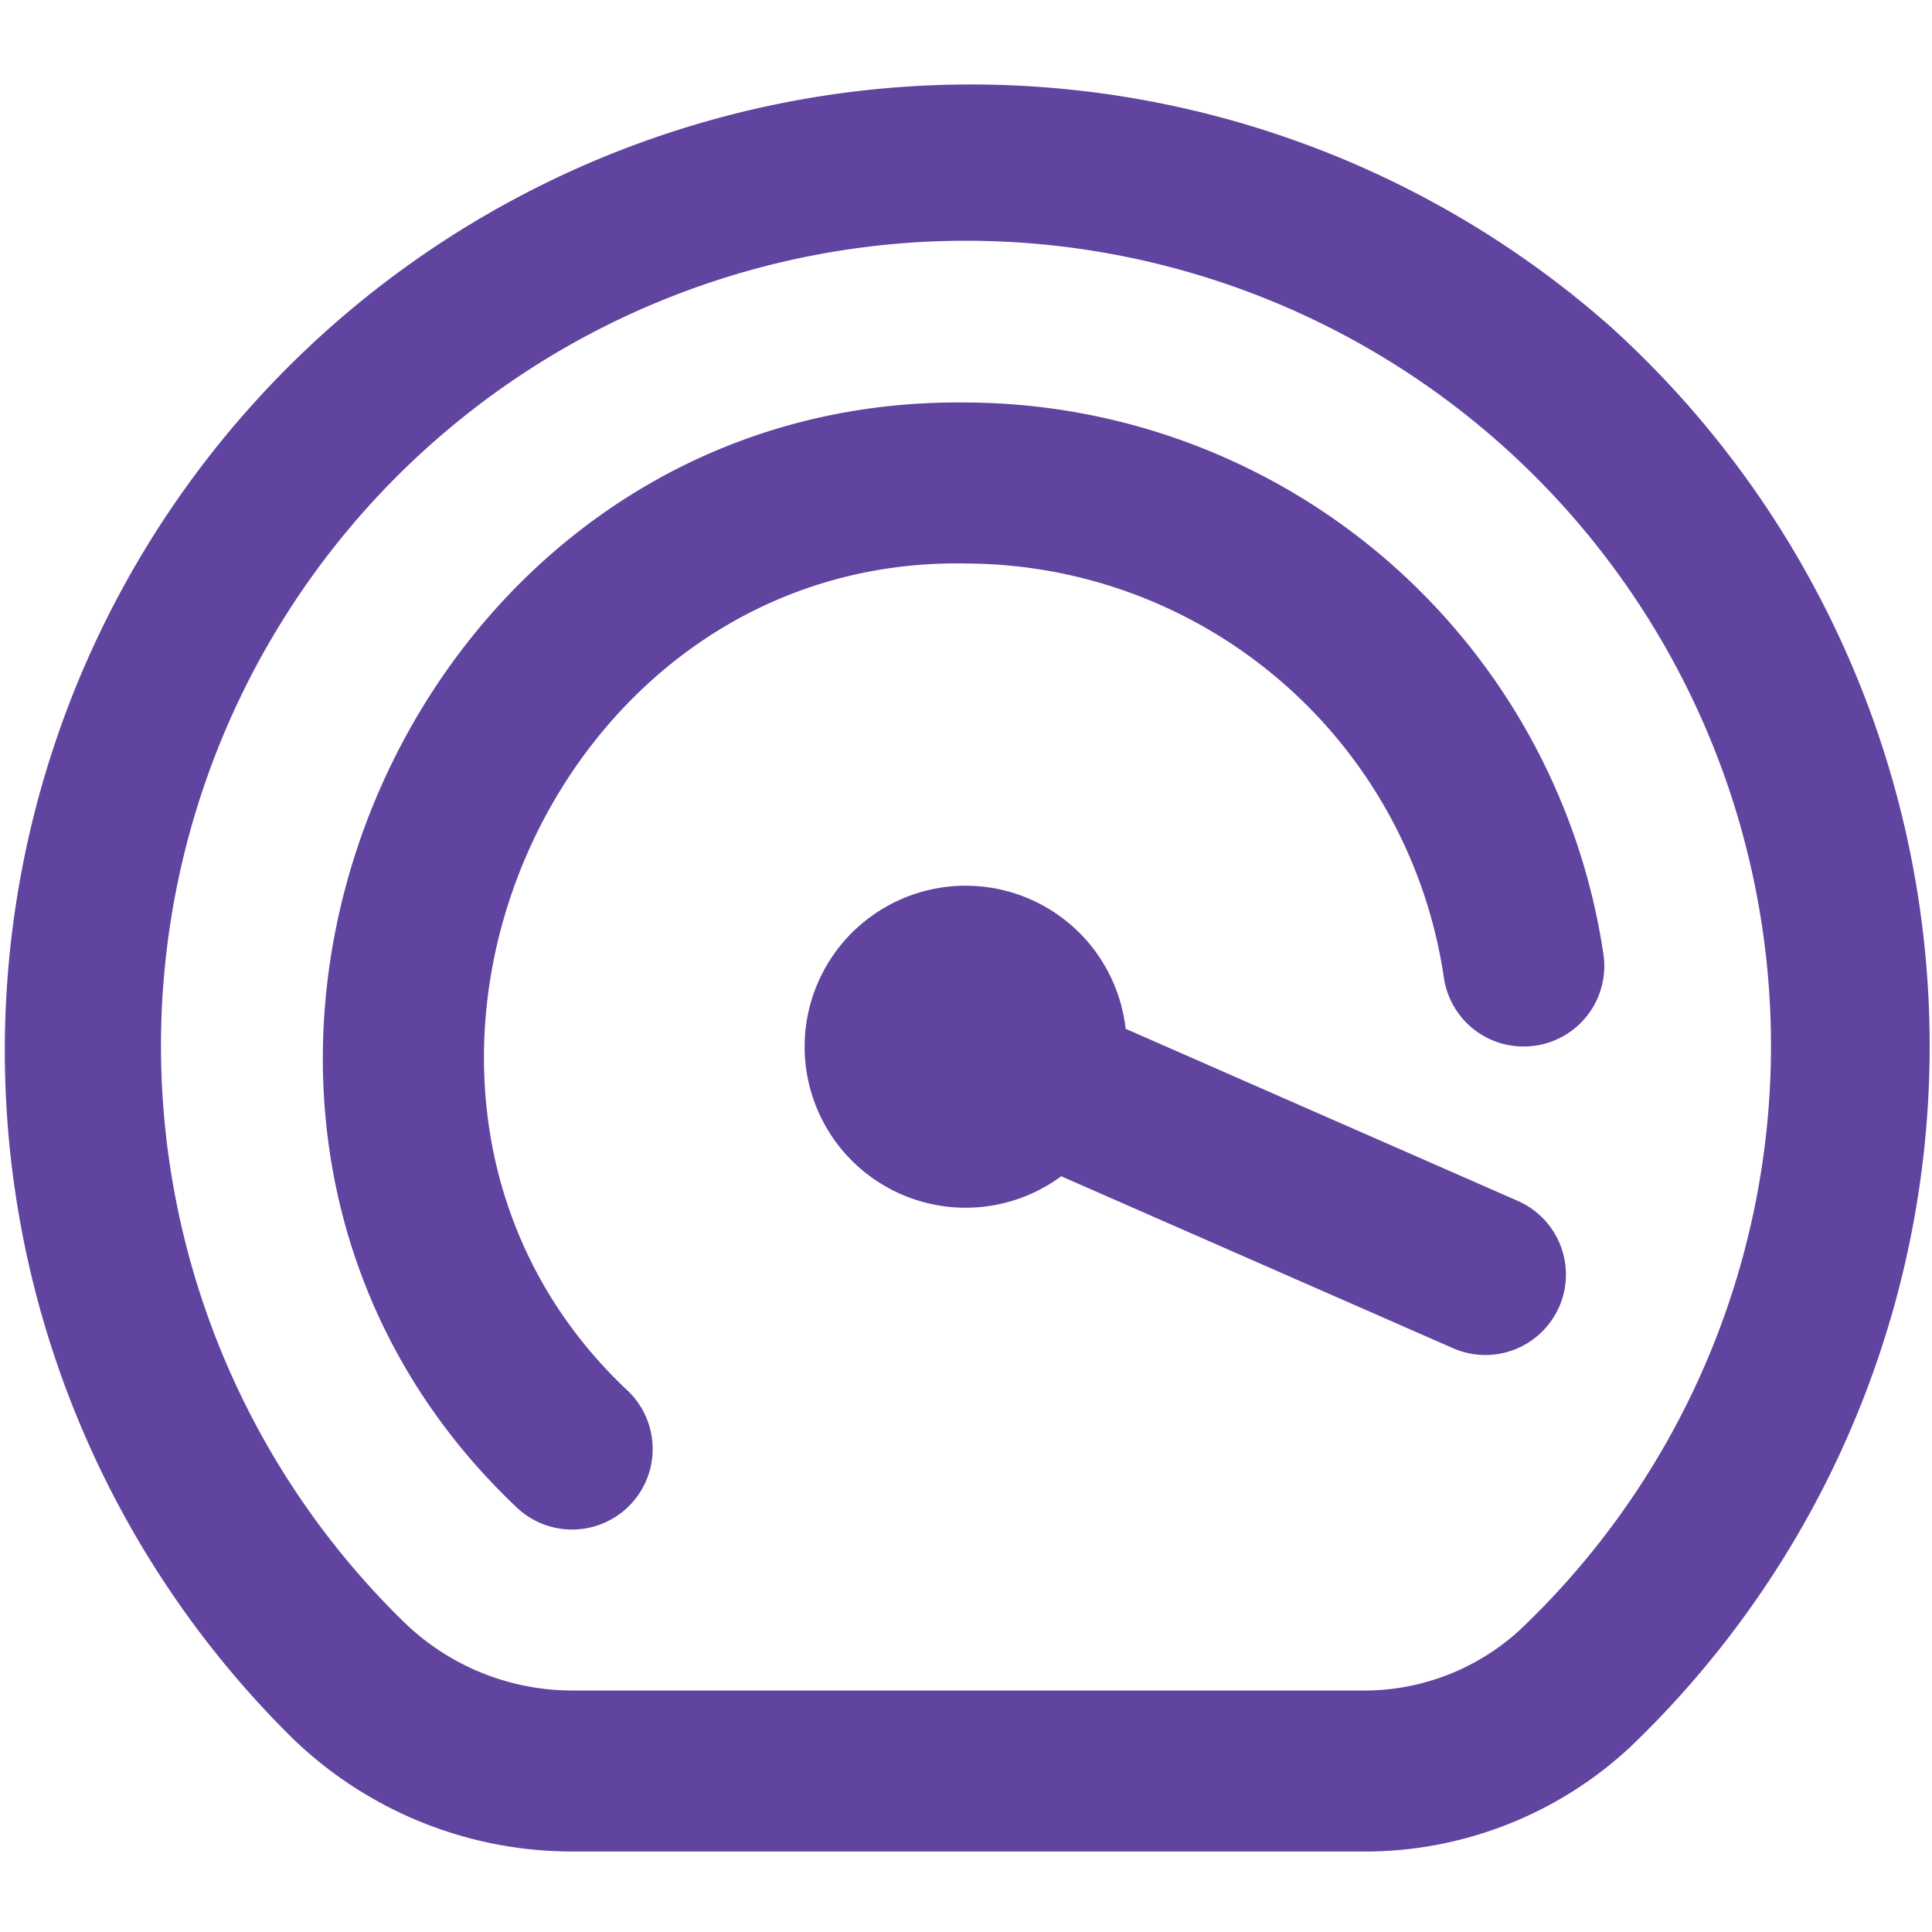
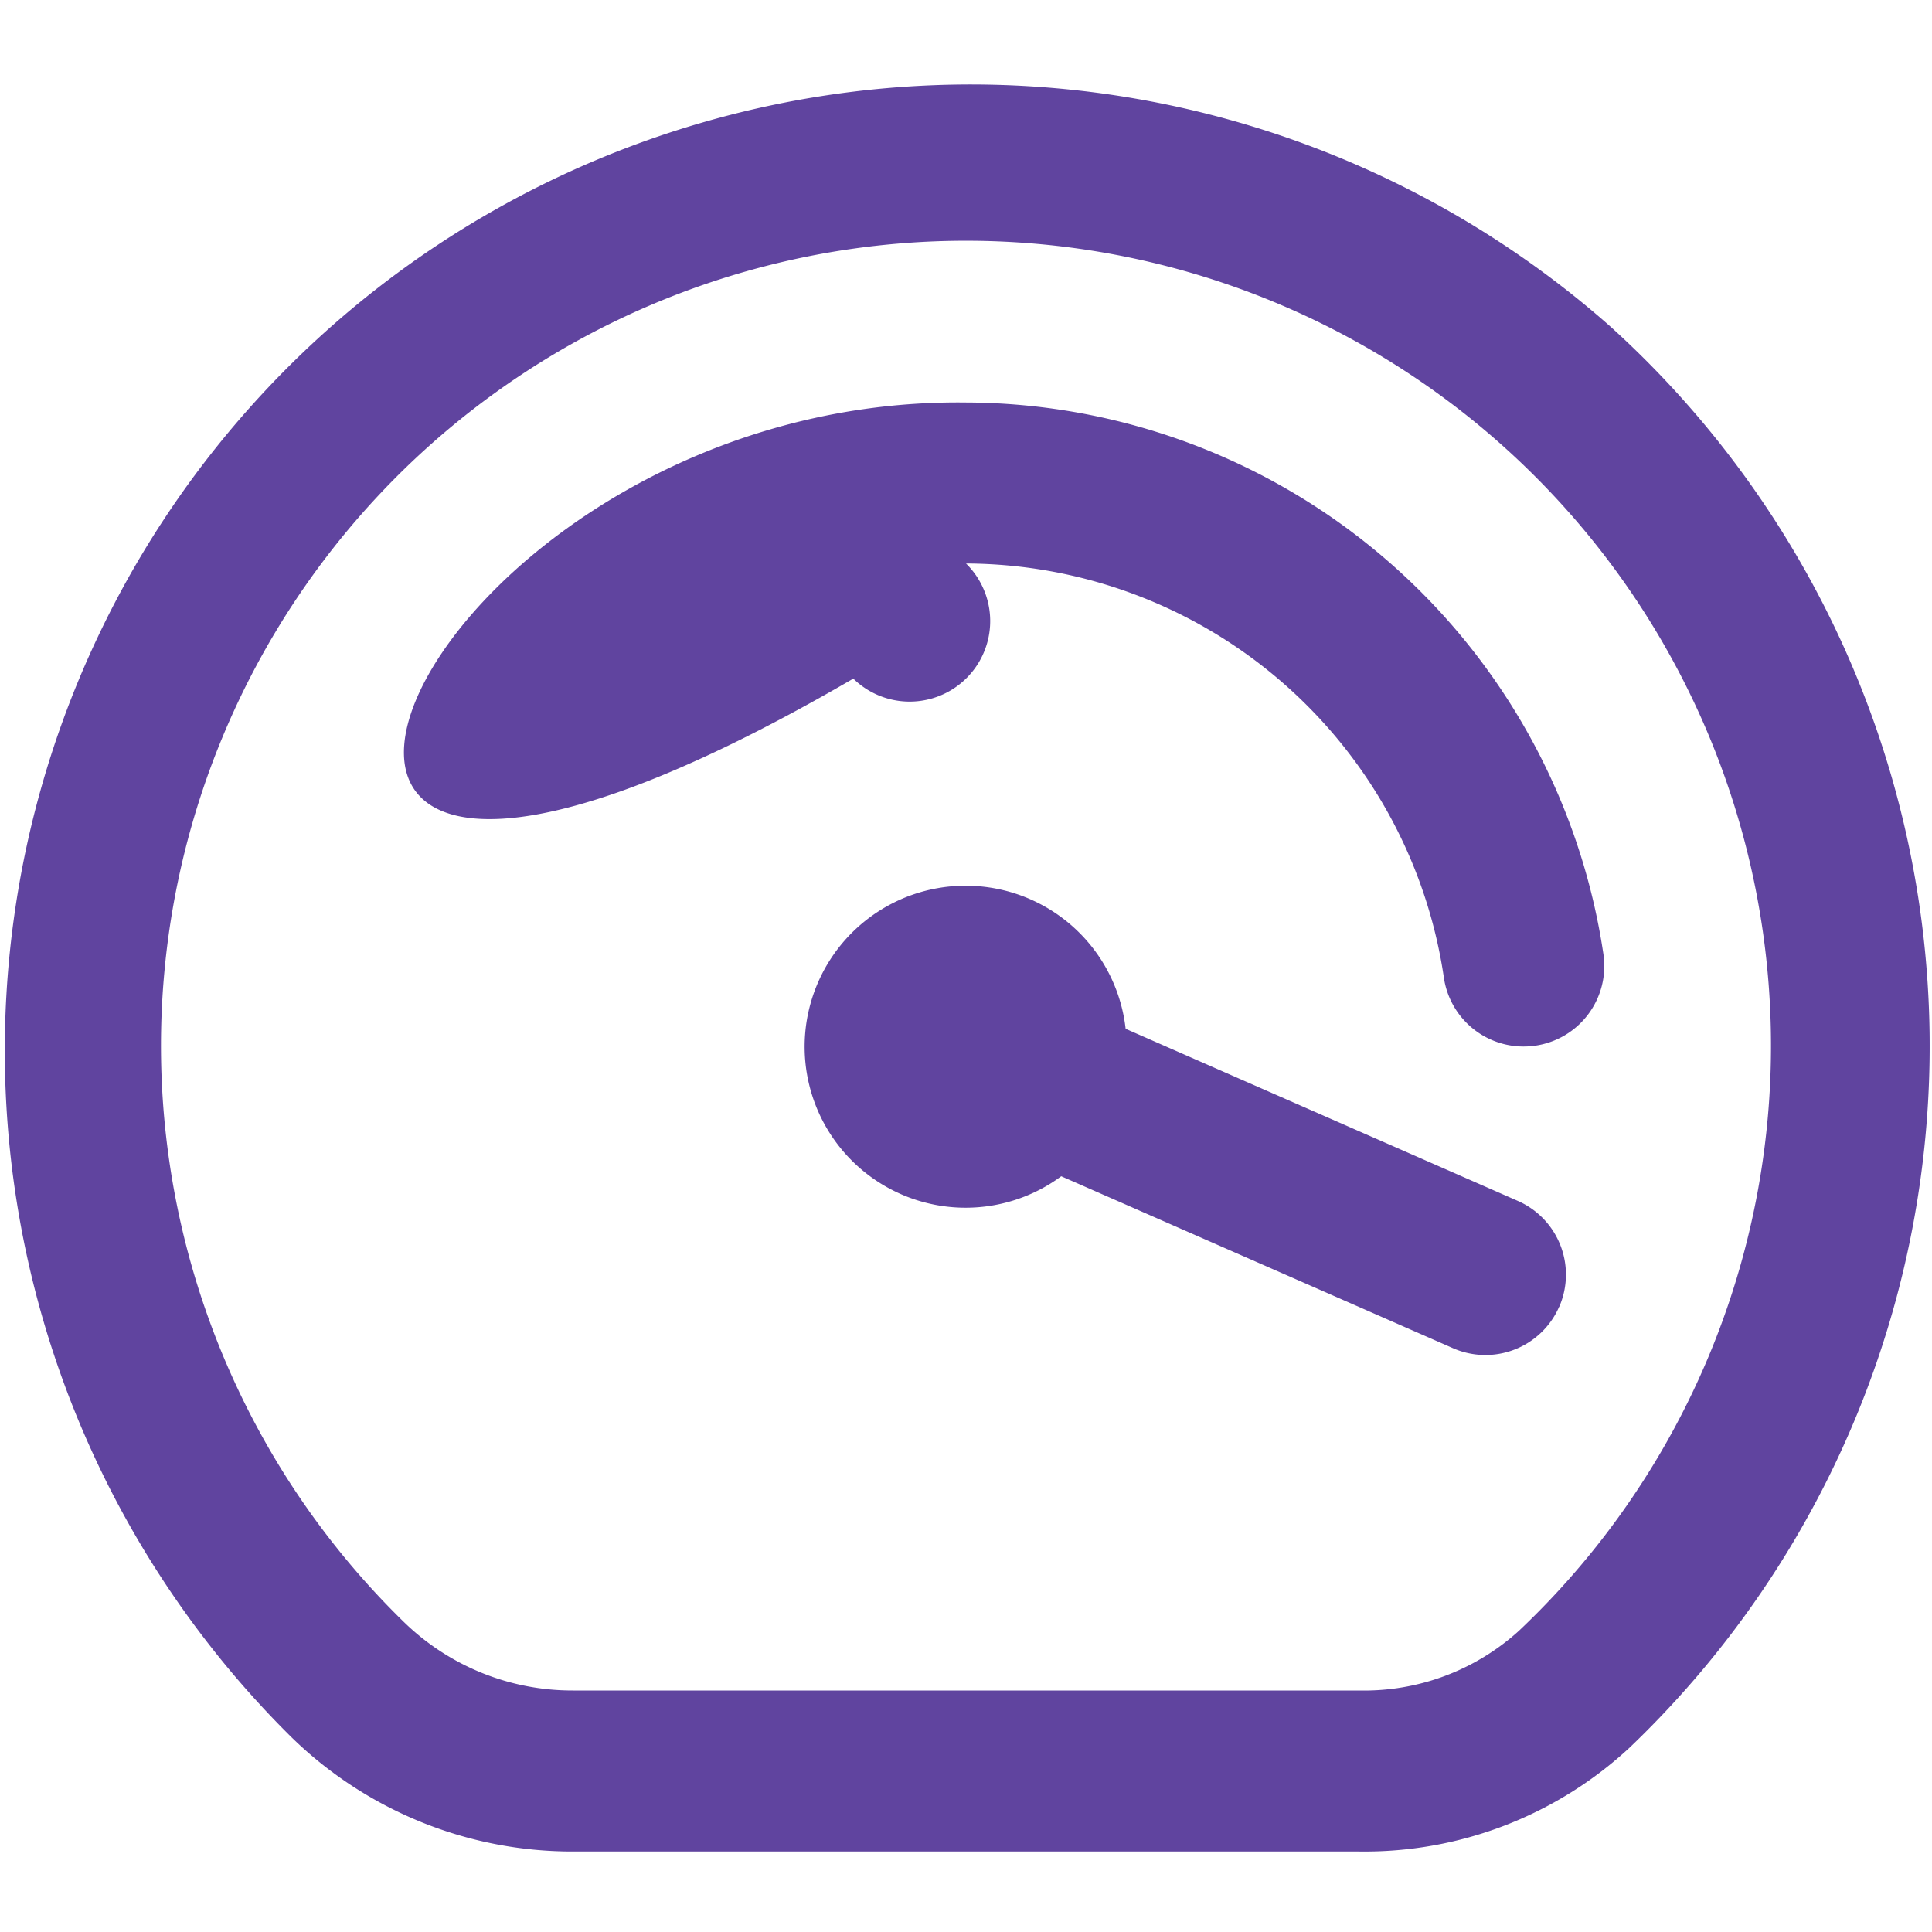
<svg xmlns="http://www.w3.org/2000/svg" id="Layer_1" data-name="Layer 1" viewBox="0 0 24 24" width="512" height="512" fill="#60449F">
-   <path d="M20,4.052A12,12,0,0,0,3.612,21.572,4.993,4.993,0,0,0,7.12,23h9.767a4.84,4.84,0,0,0,3.354-1.288A12.053,12.053,0,0,0,20,4.052ZM18.868,20.259A2.862,2.862,0,0,1,16.887,21H7.12a3,3,0,0,1-2.11-.858,10,10,0,1,1,13.858.117Zm.2-7.269a1,1,0,0,1-1.132-.848A6.022,6.022,0,0,0,12,7c-5.268-.1-8.04,6.686-4.193,10.285a1,1,0,0,1-1.4,1.43C1.287,13.848,4.939,4.915,12,5a8.035,8.035,0,0,1,7.919,6.858A1,1,0,0,1,19.07,12.99Zm.3,3.244a1,1,0,0,1-1.318.514l-4.867-2.136a2,2,0,1,1,.8-1.832l4.867,2.136A1,1,0,0,1,19.369,16.234Z" />
+   <path d="M20,4.052A12,12,0,0,0,3.612,21.572,4.993,4.993,0,0,0,7.12,23h9.767a4.84,4.84,0,0,0,3.354-1.288A12.053,12.053,0,0,0,20,4.052ZM18.868,20.259A2.862,2.862,0,0,1,16.887,21H7.12a3,3,0,0,1-2.11-.858,10,10,0,1,1,13.858.117Zm.2-7.269a1,1,0,0,1-1.132-.848A6.022,6.022,0,0,0,12,7a1,1,0,0,1-1.4,1.43C1.287,13.848,4.939,4.915,12,5a8.035,8.035,0,0,1,7.919,6.858A1,1,0,0,1,19.07,12.99Zm.3,3.244a1,1,0,0,1-1.318.514l-4.867-2.136a2,2,0,1,1,.8-1.832l4.867,2.136A1,1,0,0,1,19.369,16.234Z" />
</svg>